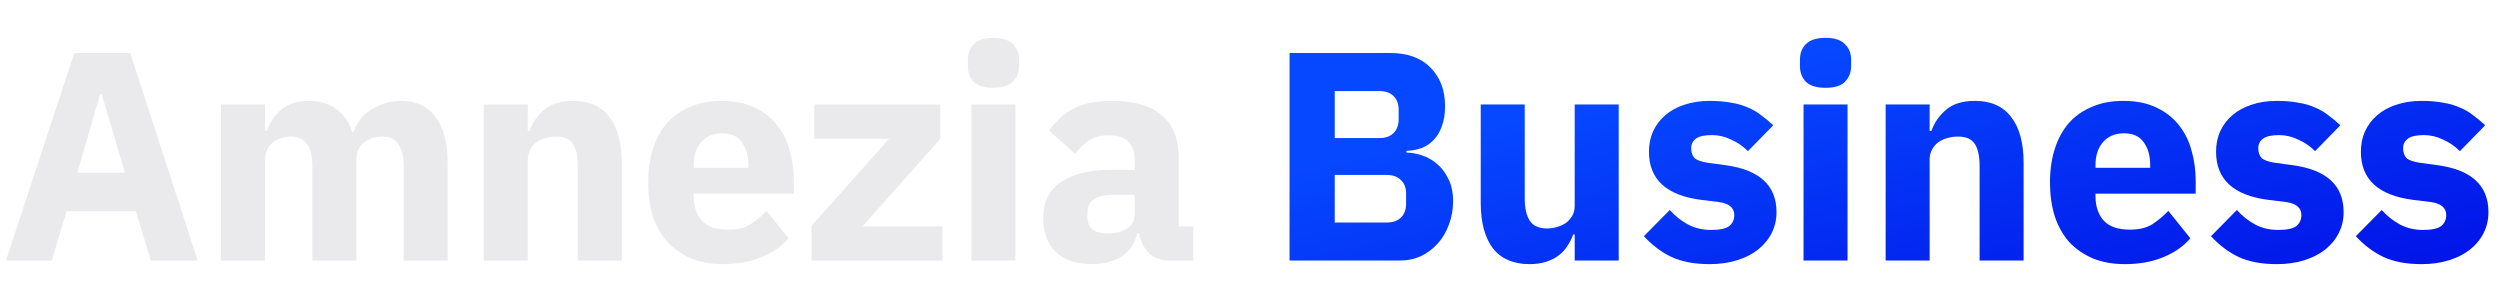
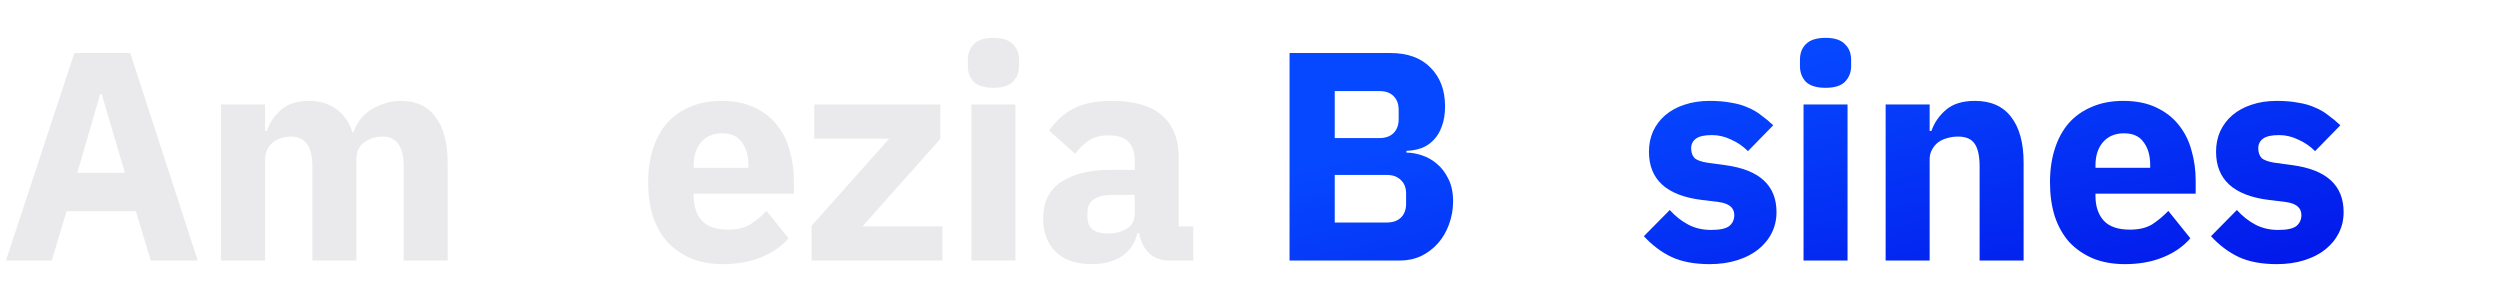
<svg xmlns="http://www.w3.org/2000/svg" width="355" height="42" viewBox="0 0 355 42" fill="none">
  <path d="M21.407 37L19.296 29.991H9.458L7.347 37H0.845L10.556 7.528H18.494L28.079 37H21.407ZM14.441 13.355H14.229L10.978 24.544H17.734L14.441 13.355Z" fill="#EAEAEC" />
  <path d="M31.396 37V14.833H37.645V18.591H37.898C38.292 17.409 38.968 16.409 39.925 15.593C40.882 14.748 42.191 14.326 43.852 14.326C45.372 14.326 46.667 14.706 47.736 15.466C48.806 16.226 49.58 17.338 50.059 18.802H50.185C50.382 18.183 50.678 17.606 51.072 17.071C51.494 16.508 52.001 16.029 52.592 15.635C53.183 15.241 53.845 14.931 54.577 14.706C55.308 14.453 56.096 14.326 56.941 14.326C59.08 14.326 60.713 15.086 61.839 16.606C62.993 18.126 63.57 20.294 63.57 23.109V37H57.321V23.615C57.321 20.8 56.308 19.393 54.281 19.393C53.352 19.393 52.508 19.66 51.748 20.195C50.987 20.73 50.608 21.546 50.608 22.644V37H44.358V23.615C44.358 20.8 43.345 19.393 41.318 19.393C40.868 19.393 40.418 19.463 39.967 19.604C39.545 19.717 39.151 19.914 38.785 20.195C38.447 20.477 38.166 20.829 37.941 21.251C37.744 21.645 37.645 22.109 37.645 22.644V37H31.396Z" fill="#EAEAEC" />
-   <path d="M68.702 37V14.833H74.951V18.591H75.205C75.599 17.437 76.288 16.437 77.274 15.593C78.259 14.748 79.624 14.326 81.369 14.326C83.649 14.326 85.366 15.086 86.52 16.606C87.703 18.126 88.294 20.294 88.294 23.109V37H82.045V23.615C82.045 22.18 81.82 21.124 81.369 20.449C80.919 19.745 80.117 19.393 78.963 19.393C78.456 19.393 77.963 19.463 77.485 19.604C77.006 19.717 76.57 19.914 76.176 20.195C75.81 20.477 75.514 20.829 75.289 21.251C75.064 21.645 74.951 22.109 74.951 22.644V37H68.702Z" fill="#EAEAEC" />
  <path d="M102.679 37.507C100.99 37.507 99.484 37.239 98.162 36.705C96.838 36.142 95.713 35.367 94.784 34.382C93.883 33.369 93.193 32.144 92.715 30.709C92.264 29.273 92.039 27.669 92.039 25.895C92.039 24.15 92.264 22.574 92.715 21.166C93.165 19.731 93.827 18.506 94.699 17.493C95.6 16.48 96.698 15.706 97.993 15.171C99.287 14.608 100.765 14.326 102.426 14.326C104.256 14.326 105.818 14.636 107.113 15.255C108.436 15.874 109.505 16.705 110.322 17.746C111.166 18.788 111.771 19.998 112.137 21.378C112.531 22.729 112.728 24.15 112.728 25.642V27.5H98.499V27.838C98.499 29.301 98.893 30.47 99.681 31.342C100.47 32.187 101.708 32.609 103.397 32.609C104.692 32.609 105.748 32.355 106.564 31.849C107.38 31.314 108.14 30.681 108.844 29.949L111.968 33.833C110.983 34.987 109.688 35.888 108.084 36.536C106.508 37.183 104.706 37.507 102.679 37.507ZM102.553 18.929C101.286 18.929 100.287 19.351 99.555 20.195C98.851 21.012 98.499 22.109 98.499 23.489V23.826H106.268V23.446C106.268 22.095 105.959 21.012 105.339 20.195C104.748 19.351 103.819 18.929 102.553 18.929Z" fill="#EAEAEC" />
  <path d="M115.247 37V32.06L126.267 19.689H115.627V14.833H133.529V19.731L122.467 32.144H133.825V37H115.247Z" fill="#EAEAEC" />
  <path d="M141.069 12.469C139.803 12.469 138.874 12.187 138.283 11.624C137.72 11.033 137.438 10.287 137.438 9.386V8.457C137.438 7.557 137.72 6.825 138.283 6.262C138.874 5.671 139.803 5.375 141.069 5.375C142.336 5.375 143.251 5.671 143.814 6.262C144.405 6.825 144.7 7.557 144.7 8.457V9.386C144.7 10.287 144.405 11.033 143.814 11.624C143.251 12.187 142.336 12.469 141.069 12.469ZM137.945 14.833H144.194V37H137.945V14.833Z" fill="#EAEAEC" />
  <path d="M165.986 37C164.861 37 163.918 36.648 163.158 35.944C162.426 35.241 161.961 34.298 161.764 33.115H161.511C161.173 34.551 160.427 35.649 159.273 36.409C158.119 37.141 156.697 37.507 155.008 37.507C152.785 37.507 151.082 36.916 149.9 35.733C148.717 34.551 148.126 32.989 148.126 31.047C148.126 28.71 148.971 26.979 150.66 25.853C152.377 24.699 154.699 24.122 157.626 24.122H161.131V22.729C161.131 21.659 160.849 20.814 160.286 20.195C159.723 19.548 158.78 19.224 157.457 19.224C156.219 19.224 155.234 19.492 154.502 20.026C153.77 20.561 153.165 21.166 152.686 21.842L148.971 18.549C149.871 17.226 150.997 16.198 152.348 15.466C153.728 14.706 155.586 14.326 157.922 14.326C161.075 14.326 163.439 15.016 165.015 16.395C166.592 17.774 167.38 19.787 167.38 22.433V32.144H169.449V37H165.986ZM157.331 33.158C158.372 33.158 159.259 32.932 159.991 32.482C160.751 32.032 161.131 31.3 161.131 30.287V27.669H158.091C155.642 27.669 154.417 28.499 154.417 30.16V30.793C154.417 31.61 154.671 32.215 155.177 32.609C155.684 32.975 156.402 33.158 157.331 33.158Z" fill="#EAEAEC" />
  <path d="M183.115 7.528H197.429C199.878 7.528 201.778 8.218 203.129 9.597C204.508 10.977 205.198 12.806 205.198 15.086C205.198 16.212 205.043 17.169 204.733 17.957C204.452 18.746 204.058 19.393 203.551 19.9C203.073 20.406 202.496 20.786 201.82 21.04C201.173 21.265 200.469 21.392 199.709 21.42V21.673C200.413 21.673 201.144 21.8 201.904 22.053C202.693 22.306 203.41 22.715 204.058 23.278C204.705 23.812 205.24 24.516 205.662 25.389C206.113 26.261 206.338 27.331 206.338 28.598C206.338 29.752 206.141 30.849 205.747 31.891C205.381 32.904 204.86 33.791 204.185 34.551C203.509 35.311 202.707 35.916 201.778 36.367C200.849 36.789 199.836 37 198.738 37H183.115V7.528ZM189.533 31.596H196.922C197.767 31.596 198.428 31.37 198.907 30.92C199.413 30.441 199.667 29.78 199.667 28.935V27.5C199.667 26.655 199.413 26.008 198.907 25.558C198.428 25.079 197.767 24.84 196.922 24.84H189.533V31.596ZM189.533 19.604H195.909C196.753 19.604 197.415 19.365 197.893 18.886C198.372 18.408 198.611 17.746 198.611 16.902V15.635C198.611 14.791 198.372 14.129 197.893 13.651C197.415 13.172 196.753 12.933 195.909 12.933H189.533V19.604Z" fill="url(#paint0_linear_11160_21022)" />
-   <path d="M223.607 33.284H223.396C223.199 33.847 222.931 34.382 222.593 34.889C222.284 35.396 221.876 35.846 221.369 36.24C220.862 36.634 220.257 36.944 219.553 37.169C218.878 37.394 218.09 37.507 217.189 37.507C214.909 37.507 213.178 36.761 211.995 35.269C210.841 33.749 210.264 31.581 210.264 28.767V14.833H216.513V28.218C216.513 29.569 216.753 30.61 217.231 31.342C217.71 32.074 218.526 32.44 219.68 32.44C220.159 32.44 220.637 32.37 221.116 32.229C221.594 32.088 222.016 31.891 222.382 31.638C222.748 31.356 223.044 31.018 223.269 30.624C223.494 30.23 223.607 29.766 223.607 29.231V14.833H229.856V37H223.607V33.284Z" fill="url(#paint1_linear_11160_21022)" />
  <path d="M242.763 37.507C240.624 37.507 238.823 37.169 237.359 36.493C235.895 35.79 234.586 34.804 233.432 33.538L237.106 29.822C237.894 30.695 238.766 31.384 239.723 31.891C240.68 32.398 241.764 32.651 242.975 32.651C244.213 32.651 245.072 32.468 245.55 32.102C246.029 31.708 246.268 31.187 246.268 30.54C246.268 29.498 245.522 28.879 244.03 28.682L241.623 28.387C236.641 27.767 234.15 25.487 234.15 21.546C234.15 20.477 234.347 19.506 234.741 18.633C235.163 17.732 235.74 16.972 236.472 16.353C237.232 15.706 238.133 15.213 239.175 14.875C240.244 14.509 241.441 14.326 242.763 14.326C243.918 14.326 244.931 14.411 245.804 14.58C246.704 14.72 247.492 14.945 248.168 15.255C248.872 15.537 249.505 15.903 250.068 16.353C250.659 16.775 251.236 17.254 251.799 17.789L248.21 21.462C247.507 20.758 246.704 20.209 245.804 19.815C244.931 19.393 244.03 19.182 243.101 19.182C242.032 19.182 241.272 19.351 240.821 19.689C240.371 20.026 240.146 20.477 240.146 21.04C240.146 21.631 240.3 22.095 240.61 22.433C240.948 22.743 241.567 22.968 242.468 23.109L244.959 23.446C249.829 24.094 252.264 26.318 252.264 30.118C252.264 31.187 252.038 32.172 251.588 33.073C251.138 33.974 250.49 34.762 249.646 35.438C248.83 36.085 247.83 36.592 246.648 36.958C245.494 37.324 244.199 37.507 242.763 37.507Z" fill="url(#paint2_linear_11160_21022)" />
  <path d="M259.226 12.469C257.96 12.469 257.031 12.187 256.44 11.624C255.877 11.033 255.595 10.287 255.595 9.386V8.457C255.595 7.557 255.877 6.825 256.44 6.262C257.031 5.671 257.96 5.375 259.226 5.375C260.493 5.375 261.408 5.671 261.971 6.262C262.562 6.825 262.858 7.557 262.858 8.457V9.386C262.858 10.287 262.562 11.033 261.971 11.624C261.408 12.187 260.493 12.469 259.226 12.469ZM256.102 14.833H262.351V37H256.102V14.833Z" fill="url(#paint3_linear_11160_21022)" />
  <path d="M267.761 37V14.833H274.01V18.591H274.263C274.658 17.437 275.347 16.437 276.332 15.593C277.318 14.748 278.683 14.326 280.428 14.326C282.708 14.326 284.425 15.086 285.579 16.606C286.761 18.126 287.353 20.294 287.353 23.109V37H281.104V23.615C281.104 22.18 280.878 21.124 280.428 20.449C279.978 19.745 279.175 19.393 278.021 19.393C277.515 19.393 277.022 19.463 276.544 19.604C276.065 19.717 275.629 19.914 275.235 20.195C274.869 20.477 274.573 20.829 274.348 21.251C274.123 21.645 274.01 22.109 274.01 22.644V37H267.761Z" fill="url(#paint4_linear_11160_21022)" />
  <path d="M301.738 37.507C300.049 37.507 298.543 37.239 297.22 36.705C295.897 36.142 294.771 35.367 293.842 34.382C292.942 33.369 292.252 32.144 291.774 30.709C291.323 29.273 291.098 27.669 291.098 25.895C291.098 24.15 291.323 22.574 291.774 21.166C292.224 19.731 292.885 18.506 293.758 17.493C294.659 16.48 295.757 15.706 297.051 15.171C298.346 14.608 299.824 14.326 301.485 14.326C303.314 14.326 304.877 14.636 306.172 15.255C307.495 15.874 308.564 16.705 309.381 17.746C310.225 18.788 310.83 19.998 311.196 21.378C311.59 22.729 311.787 24.15 311.787 25.642V27.5H297.558V27.838C297.558 29.301 297.952 30.47 298.74 31.342C299.528 32.187 300.767 32.609 302.456 32.609C303.751 32.609 304.806 32.355 305.623 31.849C306.439 31.314 307.199 30.681 307.903 29.949L311.027 33.833C310.042 34.987 308.747 35.888 307.143 36.536C305.566 37.183 303.765 37.507 301.738 37.507ZM301.611 18.929C300.345 18.929 299.345 19.351 298.614 20.195C297.91 21.012 297.558 22.109 297.558 23.489V23.826H305.327V23.446C305.327 22.095 305.017 21.012 304.398 20.195C303.807 19.351 302.878 18.929 301.611 18.929Z" fill="url(#paint5_linear_11160_21022)" />
  <path d="M323.294 37.507C321.155 37.507 319.353 37.169 317.889 36.493C316.426 35.79 315.117 34.804 313.963 33.538L317.636 29.822C318.424 30.695 319.297 31.384 320.254 31.891C321.211 32.398 322.295 32.651 323.505 32.651C324.744 32.651 325.602 32.468 326.081 32.102C326.559 31.708 326.798 31.187 326.798 30.54C326.798 29.498 326.053 28.879 324.561 28.682L322.154 28.387C317.172 27.767 314.68 25.487 314.68 21.546C314.68 20.477 314.878 19.506 315.272 18.633C315.694 17.732 316.271 16.972 317.003 16.353C317.763 15.706 318.664 15.213 319.705 14.875C320.775 14.509 321.971 14.326 323.294 14.326C324.448 14.326 325.461 14.411 326.334 14.58C327.235 14.72 328.023 14.945 328.699 15.255C329.402 15.537 330.036 15.903 330.599 16.353C331.19 16.775 331.767 17.254 332.33 17.789L328.741 21.462C328.037 20.758 327.235 20.209 326.334 19.815C325.461 19.393 324.561 19.182 323.632 19.182C322.562 19.182 321.802 19.351 321.352 19.689C320.901 20.026 320.676 20.477 320.676 21.04C320.676 21.631 320.831 22.095 321.141 22.433C321.478 22.743 322.098 22.968 322.998 23.109L325.49 23.446C330.359 24.094 332.794 26.318 332.794 30.118C332.794 31.187 332.569 32.172 332.119 33.073C331.668 33.974 331.021 34.762 330.176 35.438C329.36 36.085 328.361 36.592 327.178 36.958C326.024 37.324 324.73 37.507 323.294 37.507Z" fill="url(#paint6_linear_11160_21022)" />
-   <path d="M343.86 37.507C341.72 37.507 339.919 37.169 338.455 36.493C336.991 35.79 335.682 34.804 334.528 33.538L338.202 29.822C338.99 30.695 339.862 31.384 340.819 31.891C341.777 32.398 342.86 32.651 344.071 32.651C345.309 32.651 346.168 32.468 346.646 32.102C347.125 31.708 347.364 31.187 347.364 30.54C347.364 29.498 346.618 28.879 345.126 28.682L342.72 28.387C337.737 27.767 335.246 25.487 335.246 21.546C335.246 20.477 335.443 19.506 335.837 18.633C336.259 17.732 336.836 16.972 337.568 16.353C338.328 15.706 339.229 15.213 340.271 14.875C341.34 14.509 342.537 14.326 343.86 14.326C345.014 14.326 346.027 14.411 346.9 14.58C347.8 14.72 348.589 14.945 349.264 15.255C349.968 15.537 350.601 15.903 351.164 16.353C351.755 16.775 352.332 17.254 352.895 17.789L349.306 21.462C348.603 20.758 347.8 20.209 346.9 19.815C346.027 19.393 345.126 19.182 344.197 19.182C343.128 19.182 342.368 19.351 341.917 19.689C341.467 20.026 341.242 20.477 341.242 21.04C341.242 21.631 341.397 22.095 341.706 22.433C342.044 22.743 342.663 22.968 343.564 23.109L346.055 23.446C350.925 24.094 353.36 26.318 353.36 30.118C353.36 31.187 353.135 32.172 352.684 33.073C352.234 33.974 351.586 34.762 350.742 35.438C349.926 36.085 348.926 36.592 347.744 36.958C346.59 37.324 345.295 37.507 343.86 37.507Z" fill="url(#paint7_linear_11160_21022)" />
  <defs>
    <linearGradient id="paint0_linear_11160_21022" x1="275.77" y1="2.621" x2="286.52" y2="49.392" gradientUnits="userSpaceOnUse">
      <stop stop-color="#0648FF" />
      <stop offset="1" stop-color="#0216E9" />
    </linearGradient>
    <linearGradient id="paint1_linear_11160_21022" x1="275.77" y1="2.621" x2="286.52" y2="49.392" gradientUnits="userSpaceOnUse">
      <stop stop-color="#0648FF" />
      <stop offset="1" stop-color="#0216E9" />
    </linearGradient>
    <linearGradient id="paint2_linear_11160_21022" x1="275.77" y1="2.621" x2="286.52" y2="49.392" gradientUnits="userSpaceOnUse">
      <stop stop-color="#0648FF" />
      <stop offset="1" stop-color="#0216E9" />
    </linearGradient>
    <linearGradient id="paint3_linear_11160_21022" x1="275.77" y1="2.621" x2="286.52" y2="49.392" gradientUnits="userSpaceOnUse">
      <stop stop-color="#0648FF" />
      <stop offset="1" stop-color="#0216E9" />
    </linearGradient>
    <linearGradient id="paint4_linear_11160_21022" x1="275.77" y1="2.621" x2="286.52" y2="49.392" gradientUnits="userSpaceOnUse">
      <stop stop-color="#0648FF" />
      <stop offset="1" stop-color="#0216E9" />
    </linearGradient>
    <linearGradient id="paint5_linear_11160_21022" x1="275.77" y1="2.621" x2="286.52" y2="49.392" gradientUnits="userSpaceOnUse">
      <stop stop-color="#0648FF" />
      <stop offset="1" stop-color="#0216E9" />
    </linearGradient>
    <linearGradient id="paint6_linear_11160_21022" x1="275.77" y1="2.621" x2="286.52" y2="49.392" gradientUnits="userSpaceOnUse">
      <stop stop-color="#0648FF" />
      <stop offset="1" stop-color="#0216E9" />
    </linearGradient>
    <linearGradient id="paint7_linear_11160_21022" x1="275.77" y1="2.621" x2="286.52" y2="49.392" gradientUnits="userSpaceOnUse">
      <stop stop-color="#0648FF" />
      <stop offset="1" stop-color="#0216E9" />
    </linearGradient>
  </defs>
</svg>